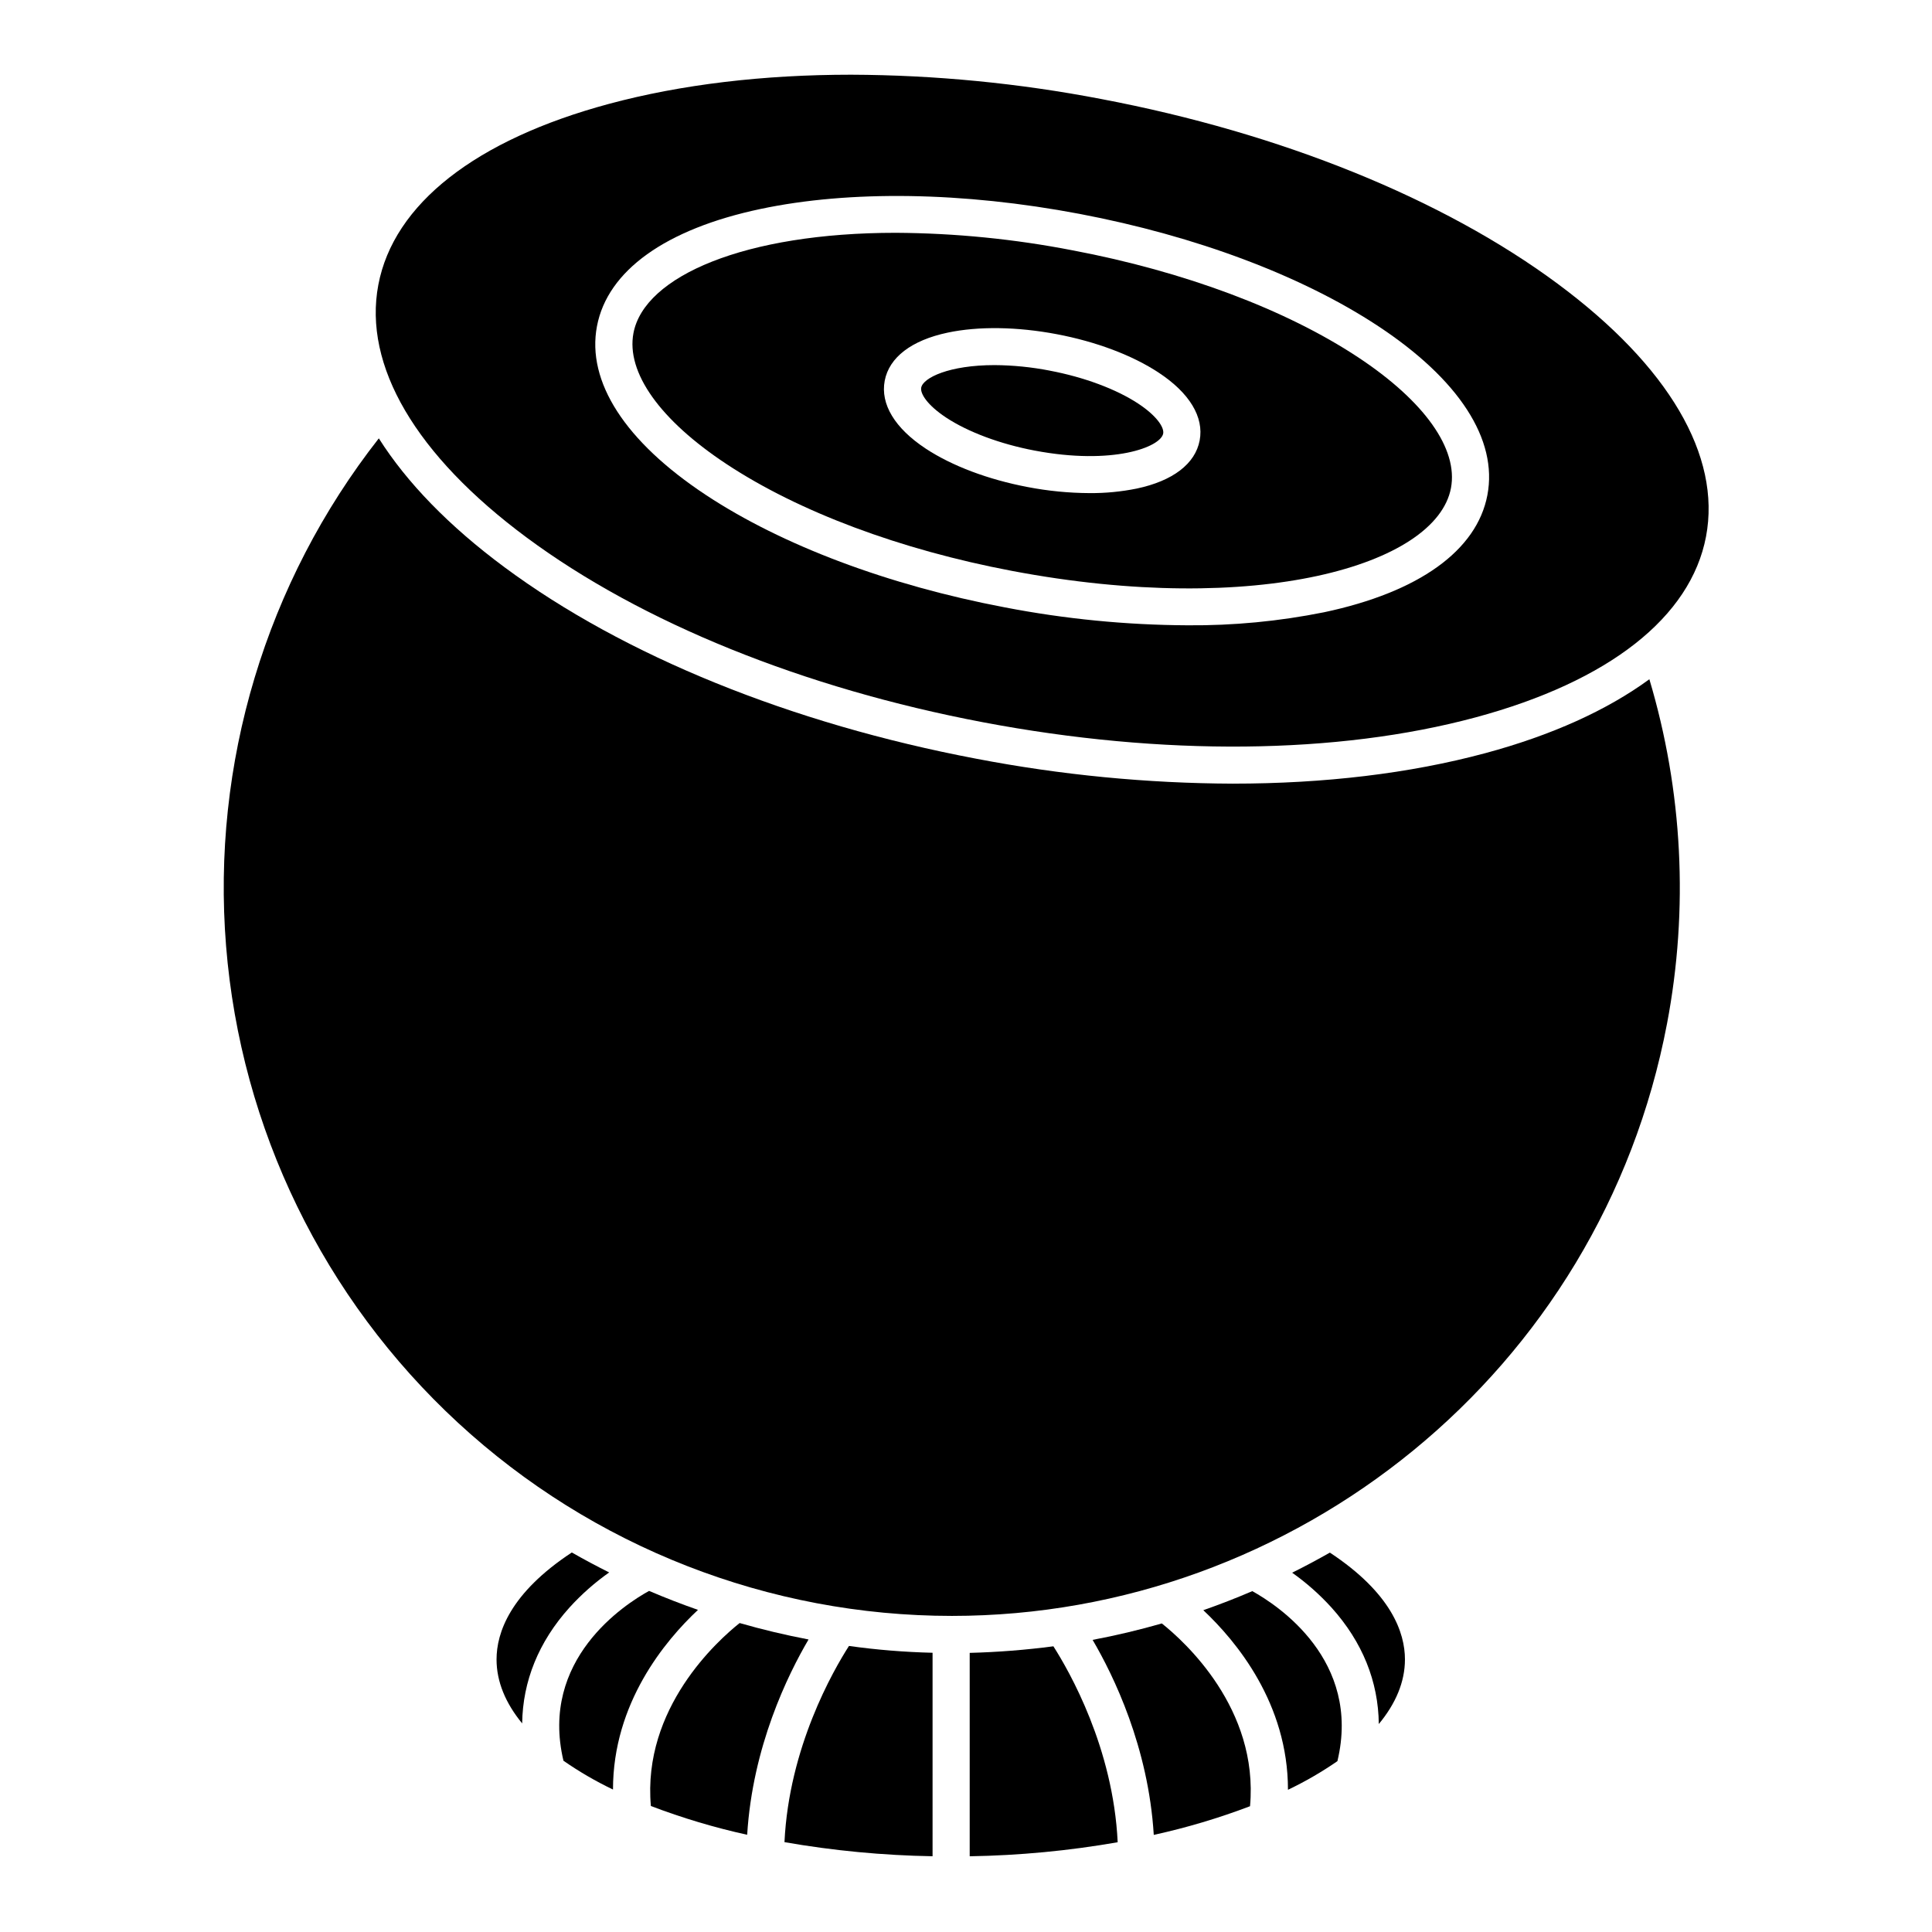
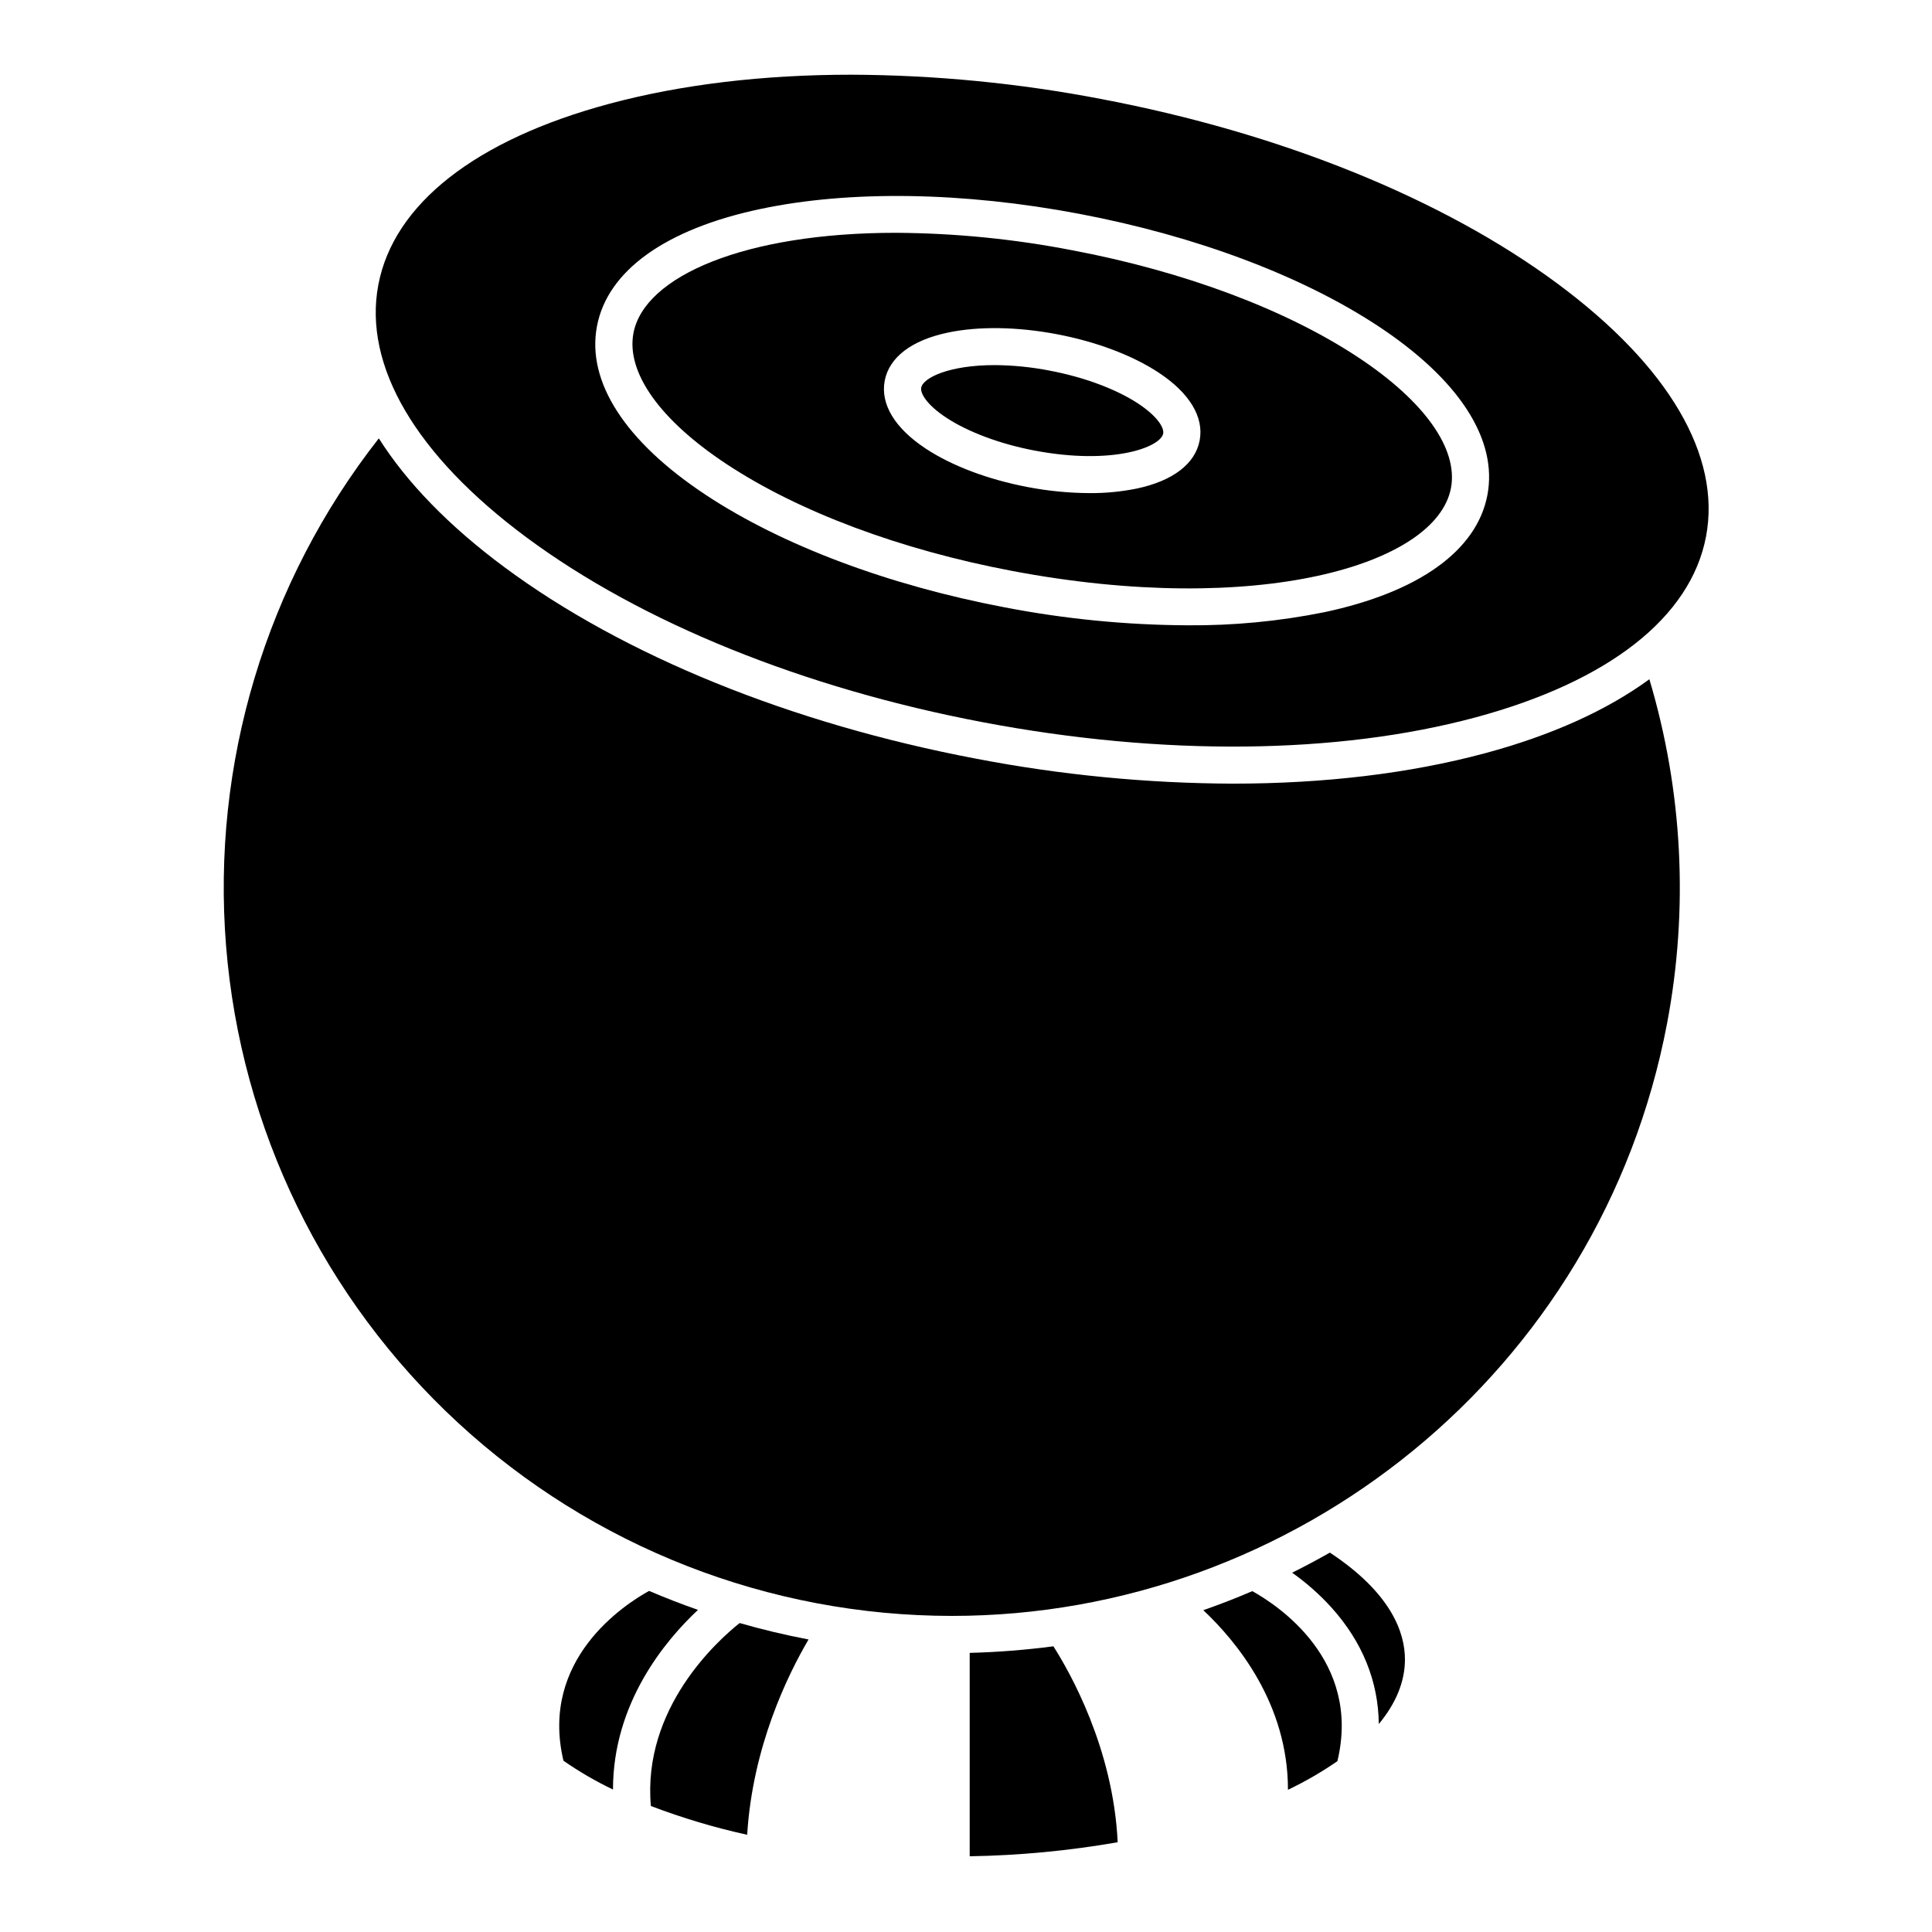
<svg xmlns="http://www.w3.org/2000/svg" fill="#000000" width="800px" height="800px" version="1.1" viewBox="144 144 512 512">
  <g>
    <path d="m462.89 570.72c8.77 8.238 22.457 24.758 22.434 47.594 4.562-2.176 8.945-4.715 13.105-7.59 6.418-26.766-15.879-41.352-22.555-45.055-4.266 1.832-8.594 3.516-12.984 5.051z" />
-     <path d="m451.9 574.23c-6.023 1.73-12.137 3.184-18.348 4.352 5.531 9.43 14.789 28.402 16.207 51.684 8.68-1.902 17.207-4.445 25.512-7.602 2.336-25.898-17.406-43.688-23.371-48.434z" />
-     <path d="m391.14 582c-7.414-0.176-14.809-0.777-22.156-1.805-4.172 6.516-15.906 26.863-17.09 51.992 12.965 2.266 26.09 3.516 39.246 3.738z" />
+     <path d="m391.14 582z" />
    <path d="m400.98 582.03v53.902c13.148-0.215 26.258-1.457 39.215-3.719-1.176-25.02-12.805-45.297-17.035-51.926-7.359 0.969-14.762 1.551-22.18 1.742z" />
    <path d="m293.32 610.61c4.164 2.894 8.555 5.449 13.129 7.637 0-22.883 13.77-39.414 22.523-47.613-4.387-1.531-8.707-3.207-12.957-5.027-6.492 3.574-29.062 18.141-22.695 45.004z" />
    <path d="m316.49 622.61c8.309 3.164 16.836 5.715 25.52 7.625 1.43-23.352 10.742-42.367 16.266-51.758-6.191-1.18-12.281-2.633-18.266-4.352-5.789 4.609-25.812 22.531-23.52 48.484z" />
-     <path d="m275.59 583.77c0 5.902 2.402 11.609 6.789 16.949 0.152-11.188 4.363-21.625 12.531-30.699 3.16-3.481 6.688-6.598 10.527-9.309-3.352-1.672-6.652-3.434-9.898-5.289-16.41 10.805-19.949 21.309-19.949 28.348z" />
    <path d="m556.8 219.2c-30.426-22.551-73.379-39.938-120.95-48.957-21.852-4.203-44.043-6.359-66.293-6.445-23.254 0-45.051 2.582-64.18 7.731-35.352 9.52-57.055 26.543-61.113 47.938-4.062 21.398 9.895 45.184 39.309 66.984 30.426 22.551 73.379 39.938 120.95 48.957 47.566 9.02 93.906 8.562 130.48-1.285 35.352-9.52 57.055-26.543 61.113-47.938 4.059-21.395-9.91-45.188-39.316-66.984zm-18.625 55.996c-2.789 14.711-18.168 25.742-43.301 31.062-11.902 2.391-24.016 3.551-36.152 3.453-16.254-0.078-32.465-1.668-48.426-4.75-30.848-5.852-58.969-16.418-79.176-29.754-21.441-14.152-31.711-30.047-28.918-44.758 2.789-14.711 18.168-25.742 43.305-31.062 23.688-5.012 53.727-4.555 84.574 1.293 30.848 5.852 58.965 16.418 79.172 29.758 21.441 14.152 31.715 30.047 28.922 44.758z" />
    <path d="m503.84 238.64c-19.145-12.637-45.992-22.688-75.59-28.301v0.004c-15.441-3.004-31.125-4.559-46.855-4.648-39.895 0-66.648 11.438-69.523 26.582-1.969 10.406 7.019 23.059 24.676 34.711 19.145 12.637 45.992 22.688 75.59 28.297 64.793 12.285 112.48-1.422 116.38-21.934 1.969-10.406-7.023-23.059-24.676-34.711zm-41.918 22.086c-1.176 6.199-7.106 10.727-16.691 12.754-4.106 0.828-8.289 1.23-12.477 1.199-5.508-0.027-11-0.562-16.406-1.605-10.48-1.988-20.074-5.609-27.027-10.191-8.18-5.398-12.039-11.785-10.863-17.98s7.106-10.727 16.691-12.754c8.145-1.723 18.402-1.574 28.883 0.41 10.484 1.984 20.078 5.609 27.027 10.191 8.184 5.394 12.043 11.781 10.863 17.977z" />
    <path d="m445.64 250.96c-5.805-3.828-14.344-7.012-23.441-8.734l0.004-0.004c-4.828-0.941-9.73-1.434-14.648-1.465-11.938 0-18.926 3.328-19.426 5.977-0.297 1.574 1.629 4.644 6.613 7.934 5.805 3.828 14.344 7.012 23.441 8.738 20.75 3.938 33.391-0.918 34.074-4.512 0.297-1.582-1.633-4.644-6.617-7.934z" />
    <path d="m496.86 570.02c8.211 9.121 12.422 19.613 12.535 30.867 4.473-5.391 6.93-11.156 6.93-17.121 0-7.031-3.535-17.52-19.895-28.309-3.281 1.867-6.613 3.641-9.996 5.324 3.801 2.691 7.297 5.789 10.426 9.238z" />
    <path d="m537.56 343.61c-19.941 5.371-42.625 8.062-66.762 8.062l-0.004 0.004c-22.855-0.086-45.656-2.297-68.102-6.613-48.996-9.289-93.383-27.301-124.97-50.719-14.734-10.918-25.918-22.465-33.332-34.176-29.922 38.172-44.371 86.211-40.477 134.55 3.894 48.348 25.844 93.453 61.488 126.35 35.645 32.891 82.363 51.16 130.87 51.164 90.836 0.008 171.97-64.562 189.51-156.98 5.762-30.352 4.156-61.645-4.684-91.246-11.188 8.188-25.828 14.836-43.535 19.605z" />
  </g>
</svg>